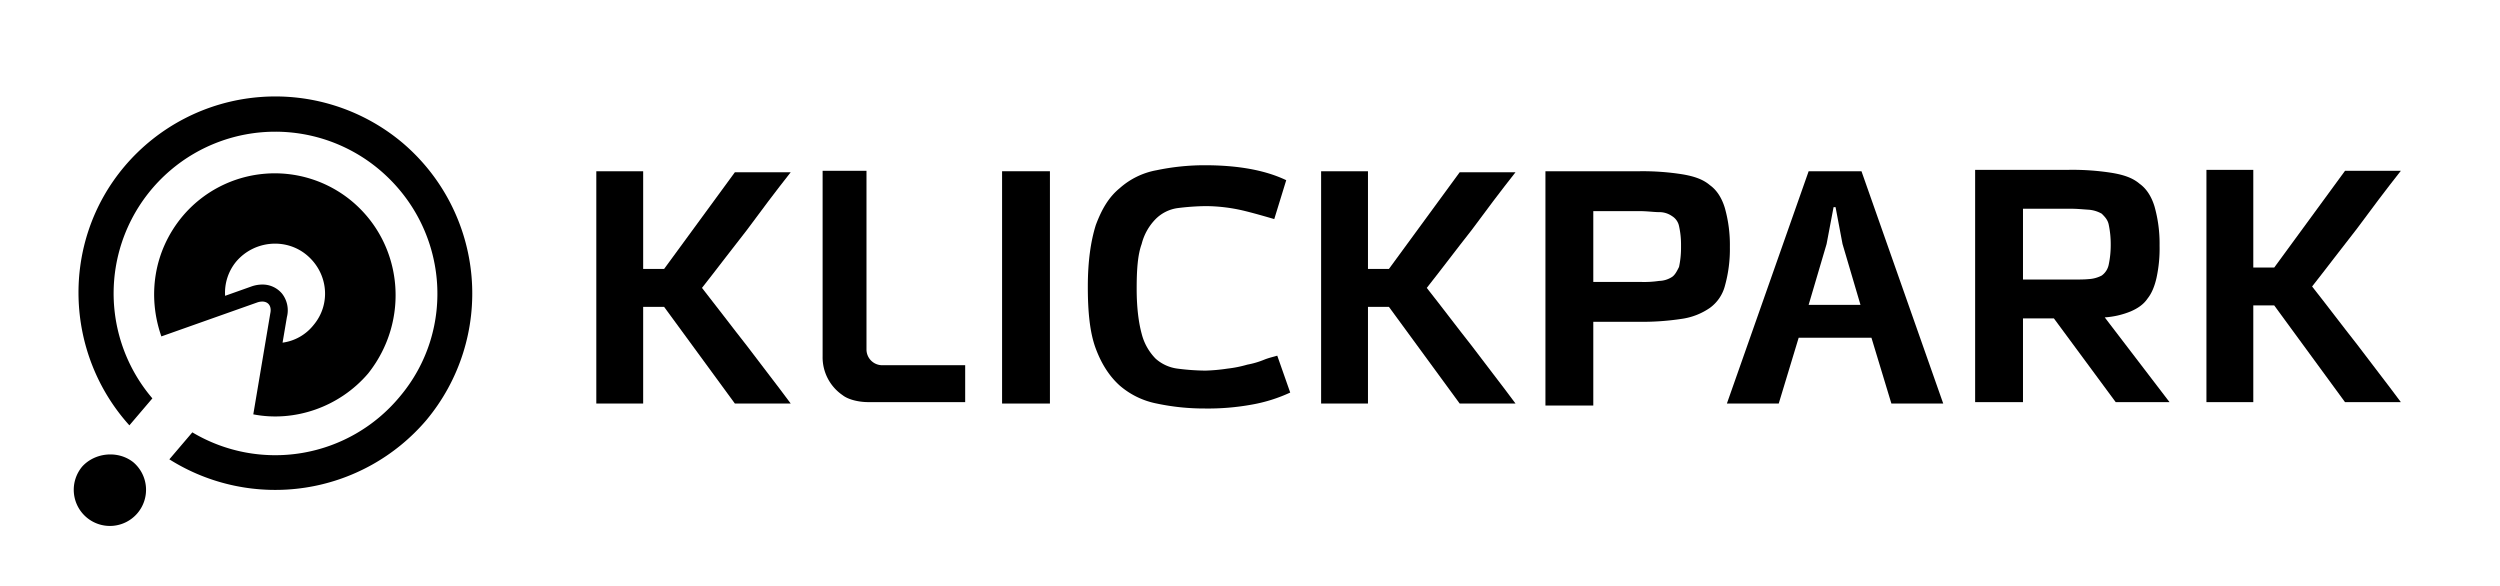
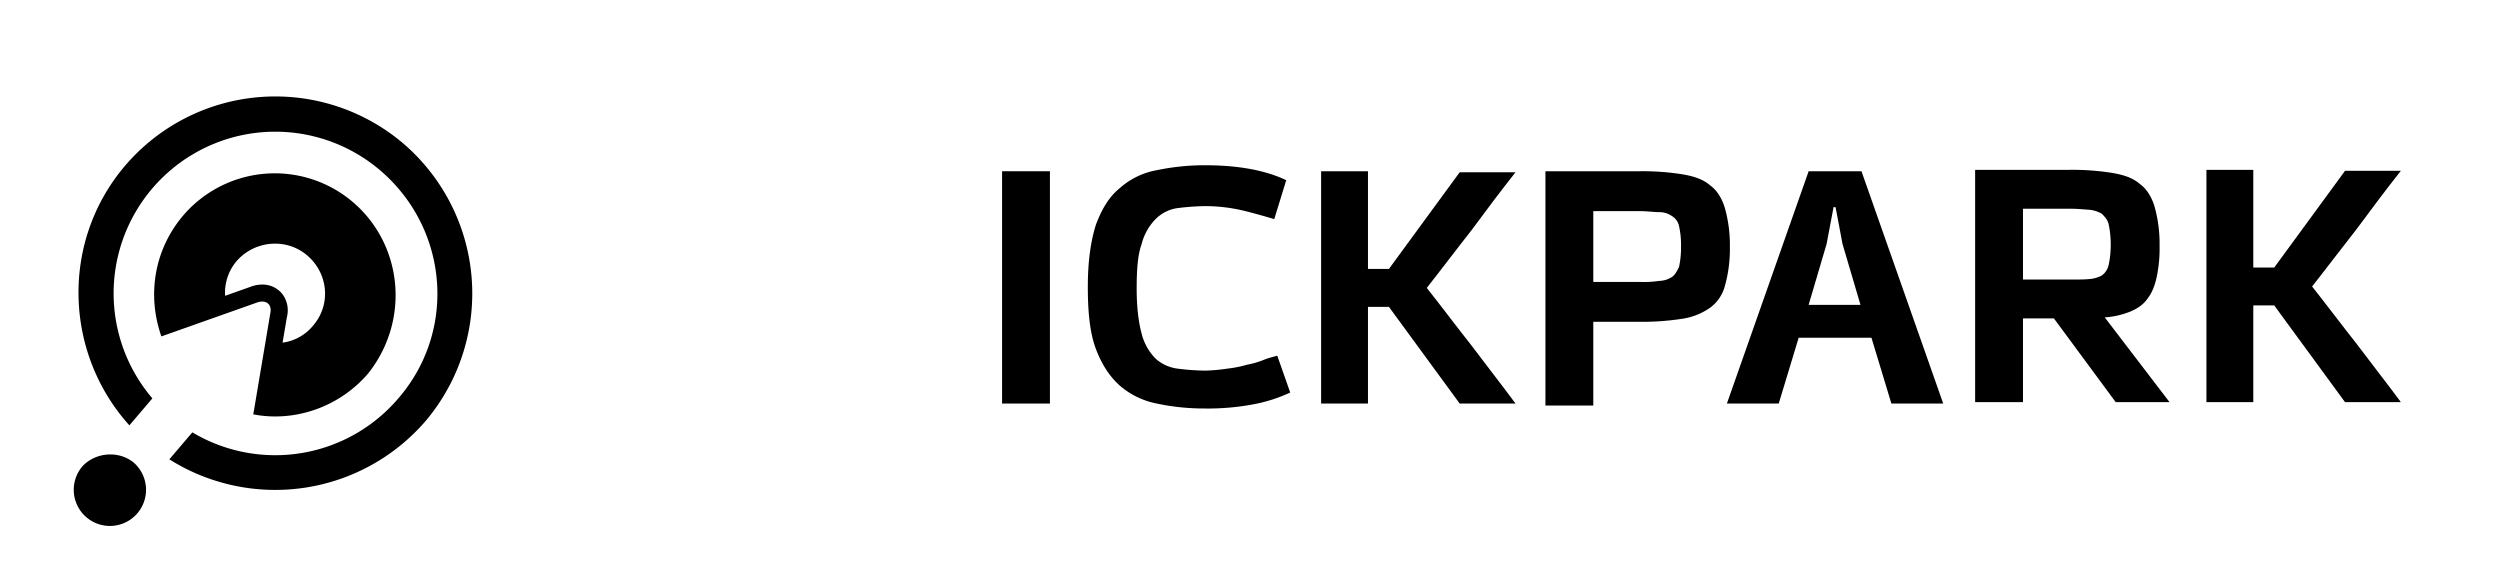
<svg xmlns="http://www.w3.org/2000/svg" width="1322" height="310" viewBox="0 0 1322 310">
  <g id="klickpark-logo-refresh" clip-path="url(#clip-klickpark-logo-refresh)">
    <g id="Gruppe_171755" data-name="Gruppe 171755" transform="translate(-91 -9.084)">
      <path id="Pfad_305109" data-name="Pfad 305109" d="M490.9-241.027H516.2v122.838H490.9Z" transform="translate(130 340.666)" fill="currentColor" />
      <path id="Pfad_305110" data-name="Pfad 305110" d="M0,0A81.625,81.625,0,0,1-20.034,6.326,129.431,129.431,0,0,1-45.34,8.435,120.372,120.372,0,0,1-70.646,5.8a42.323,42.323,0,0,1-19.506-9.49c-5.272-4.745-9.49-11.071-12.653-19.507s-4.217-19.5-4.217-32.683c0-13.707,1.582-24.251,4.218-32.687C-99.641-97-95.95-103.33-90.151-108.075a39.939,39.939,0,0,1,19.506-9.49A124.384,124.384,0,0,1-45.339-120.2c17.925,0,32.159,2.636,43.231,7.908L-8.435-91.731c-3.69-1.054-8.962-2.636-15.289-4.218a88.767,88.767,0,0,0-21.088-2.636,129.687,129.687,0,0,0-14.762,1.054,20.342,20.342,0,0,0-11.6,5.8,28.852,28.852,0,0,0-7.381,13.18c-2.109,5.8-2.636,13.707-2.636,23.724S-80.135-36.9-78.553-31.1a28.852,28.852,0,0,0,7.381,13.18,21.474,21.474,0,0,0,11.6,5.272A121.043,121.043,0,0,0-44.812-11.6a94.694,94.694,0,0,0,11.6-1.054,62.17,62.17,0,0,0,10.544-2.109A44.49,44.49,0,0,0-13.706-17.4c2.636-1.054,5.272-1.582,6.854-2.109Z" transform="translate(773.265 216.662)" fill="currentColor" />
      <path id="Pfad_305111" data-name="Pfad 305111" d="M0,0H-11.071V51.139H-35.85V-71.7h24.779v51.666H0L37.431-71.173H66.95C59.042-61.156,51.134-50.612,43.75-40.6,35.842-30.578,27.934-20.034,20.026-10.017,27.942,0,35.85,10.544,43.758,20.561c7.908,10.544,15.816,20.561,23.2,30.578H37.431Z" transform="translate(825.455 171.342)" fill="currentColor" />
-       <path id="Pfad_305112" data-name="Pfad 305112" d="M0,0H-11.071V51.139H-35.85V-71.7h24.779v51.666H0L37.431-71.173H66.95C59.05-61.156,51.138-50.612,43.758-40.6,35.85-30.583,27.942-20.039,20.034-10.022,27.942,0,35.85,10.544,43.758,20.561c7.908,10.544,15.816,20.561,23.2,30.578H37.431Z" transform="translate(442.177 171.342)" fill="currentColor" />
      <path id="Pfad_305113" data-name="Pfad 305113" d="M0,0A44.534,44.534,0,0,0-1.055-10.013a8.082,8.082,0,0,0-3.69-5.272A11.738,11.738,0,0,0-11.6-17.394c-2.636,0-6.327-.527-10.017-.527H-46.394V19.507h24.779A54.4,54.4,0,0,0-11.6,18.98a13.179,13.179,0,0,0,6.854-2.109c1.582-1.054,2.636-3.163,3.69-5.272A48.515,48.515,0,0,0,0,1.582ZM-71.7,83.825V-39.013h49.557A134.189,134.189,0,0,1,.527-37.431c6.326,1.054,11.071,2.636,14.762,5.8C18.979-29,21.615-24.777,23.2-19.5A72.2,72.2,0,0,1,25.833,1.056,72.222,72.222,0,0,1,23.2,21.615a20.9,20.9,0,0,1-7.908,11.6A34.619,34.619,0,0,1,.53,39.015,138.615,138.615,0,0,1-22.14,40.6H-46.394V84.882H-71.7Z" transform="translate(979.927 138.654)" fill="currentColor" />
      <path id="Pfad_305115" data-name="Pfad 305115" d="M0,0H27.414l-9.49-32.159-3.69-19.507H13.18L9.49-32.159ZM27.941-70.645,71.169,52.193H43.757l-10.544-34.8H-5.272l-10.544,34.8H-43.231L0-70.645Z" transform="translate(1047.409 170.287)" fill="currentColor" />
      <path id="Pfad_305116" data-name="Pfad 305116" d="M0,0C3.69,0,6.9.078,10.049-.22A16.675,16.675,0,0,0,16.87-2.109a9.327,9.327,0,0,0,3.691-5.8,49.987,49.987,0,0,0,1.055-10.543,50.025,50.025,0,0,0-1.055-10.54c-.527-2.636-2.109-4.218-3.691-5.8A16.367,16.367,0,0,0,10.017-36.9C5.642-37.195,3.691-37.428,0-37.428H-24.778V0ZM24.251,64.846-8.435,20.561H-24.778V64.846H-50.084V-57.992H-.527a134.189,134.189,0,0,1,22.67,1.582c6.326,1.054,11.071,2.636,14.762,5.8,3.69,2.636,6.326,6.854,7.908,12.126a72.2,72.2,0,0,1,2.636,20.561,73.145,73.145,0,0,1-1.582,16.87q-1.583,7.117-4.745,11.071c-2.109,3.163-5.272,5.272-8.963,6.854a43.805,43.805,0,0,1-13.707,3.163L52.716,64.846Z" transform="translate(1185.535 156.887)" fill="currentColor" />
      <path id="Pfad_305117" data-name="Pfad 305117" d="M0,0H-11.071V51.139H-35.85V-71.7h24.779v51.666H0L37.431-71.173H66.95C59.042-61.156,51.134-50.612,43.75-40.6,35.842-30.578,27.934-20.034,20.026-10.017,27.942,0,35.85,10.544,43.758,20.561c7.908,10.544,15.816,20.561,23.2,30.578H37.431Z" transform="translate(1293.613 170.594)" fill="currentColor" />
-       <path id="Pfad_305118" data-name="Pfad 305118" d="M0,0H-1.054A8.327,8.327,0,0,1-9.487-8.22c0-.07,0-.14,0-.211V-102.8h-23.2V-4.74A24.257,24.257,0,0,0-22.143,15.821c2.636,2.109,7.908,3.69,13.707,3.69H42.7V0Z" transform="translate(558.687 202.213)" fill="currentColor" />
      <path id="Pfad_305120" data-name="Pfad 305120" d="M0,0A19.114,19.114,0,0,1,2.112,26.949a19.113,19.113,0,0,1-26.948,2.112A19.114,19.114,0,0,1-26.949,2.113C-20.08-5.287-7.926-6.342,0,0" transform="translate(161.533 253.557)" fill="currentColor" />
      <path id="Pfad_305121" data-name="Pfad 305121" d="M0,0A104.484,104.484,0,0,0-146.9,12.682c-33.818,40.158-31.7,98.813,2.643,136.858l12.154-14.267a85.483,85.483,0,0,1,9.468-120.521,85.484,85.484,0,0,1,110.481-.485C24.307,44.915,29.062,98.813-1.586,134.745a85.524,85.524,0,0,1-109.381,18.5l-12.154,14.267A104.976,104.976,0,0,0,12.679,146.9,104.485,104.485,0,0,0,0,0" transform="translate(303.677 84.465)" fill="currentColor" />
      <path id="Pfad_305122" data-name="Pfad 305122" d="M0,0A63.725,63.725,0,0,0-89.777,7.863l-.053.063c-15.325,18.494-18.493,42.273-11.093,63.41L-50.2,53.367a8.307,8.307,0,0,1,2.608-.461c3.234,0,5.109,2.455,4.261,6.273l-8.983,53.372c21.665,4.227,45.444-3.7,60.768-21.665C30.648,62.881,26.949,22.722,0,0M-20.608,65.524a25.173,25.173,0,0,1-16.227,9.111l2.292-13.5a14.344,14.344,0,0,0-2.51-12.346,13.367,13.367,0,0,0-10.536-4.88,17.536,17.536,0,0,0-5.622.981L-67.216,49.87A25.854,25.854,0,0,1-61.3,31.7c9.511-11.1,26.417-12.681,37.517-3.17s12.682,25.893,3.171,36.99" transform="translate(277.255 115.643)" fill="currentColor" />
    </g>
  </g>
</svg>